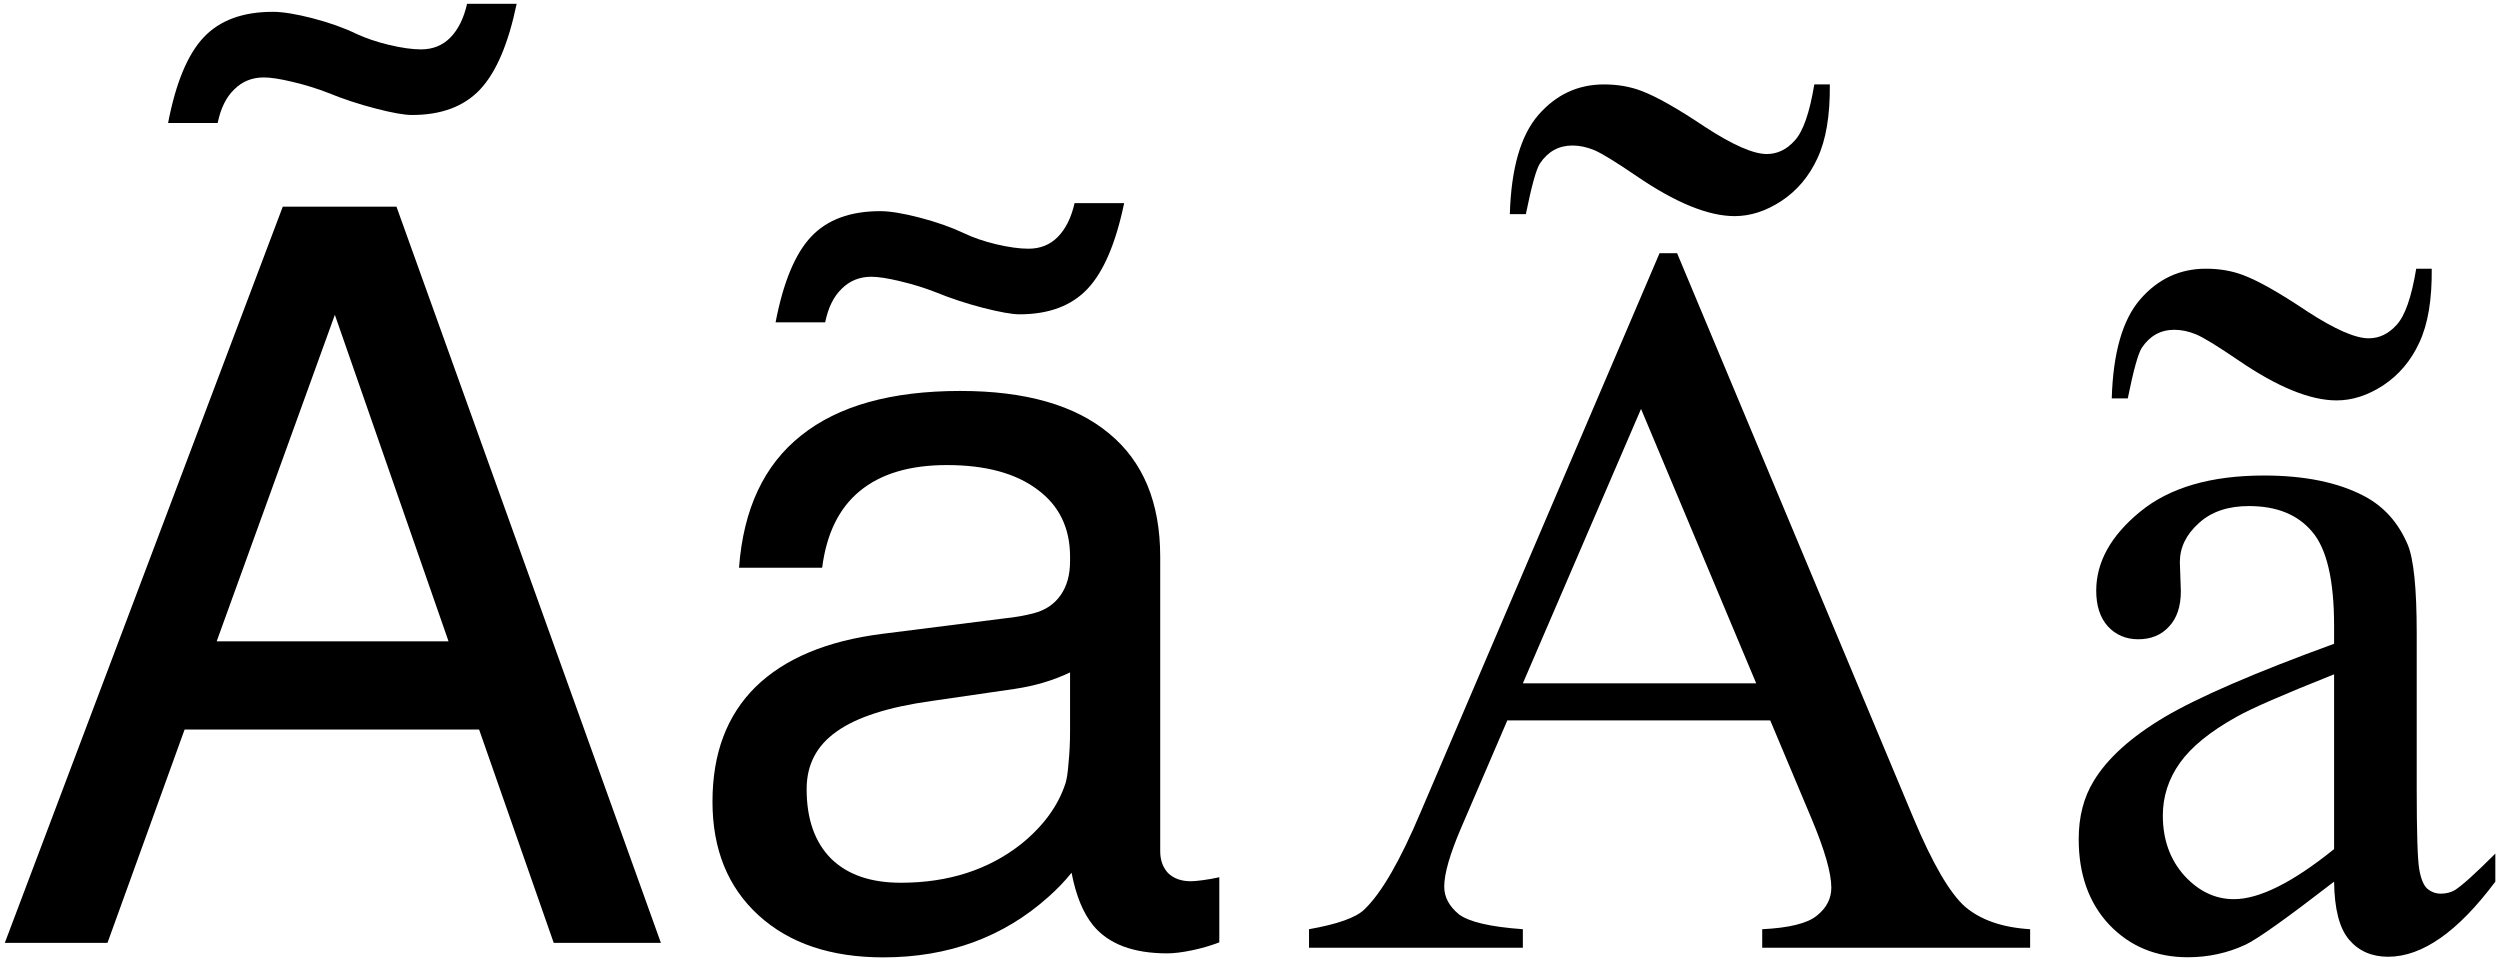
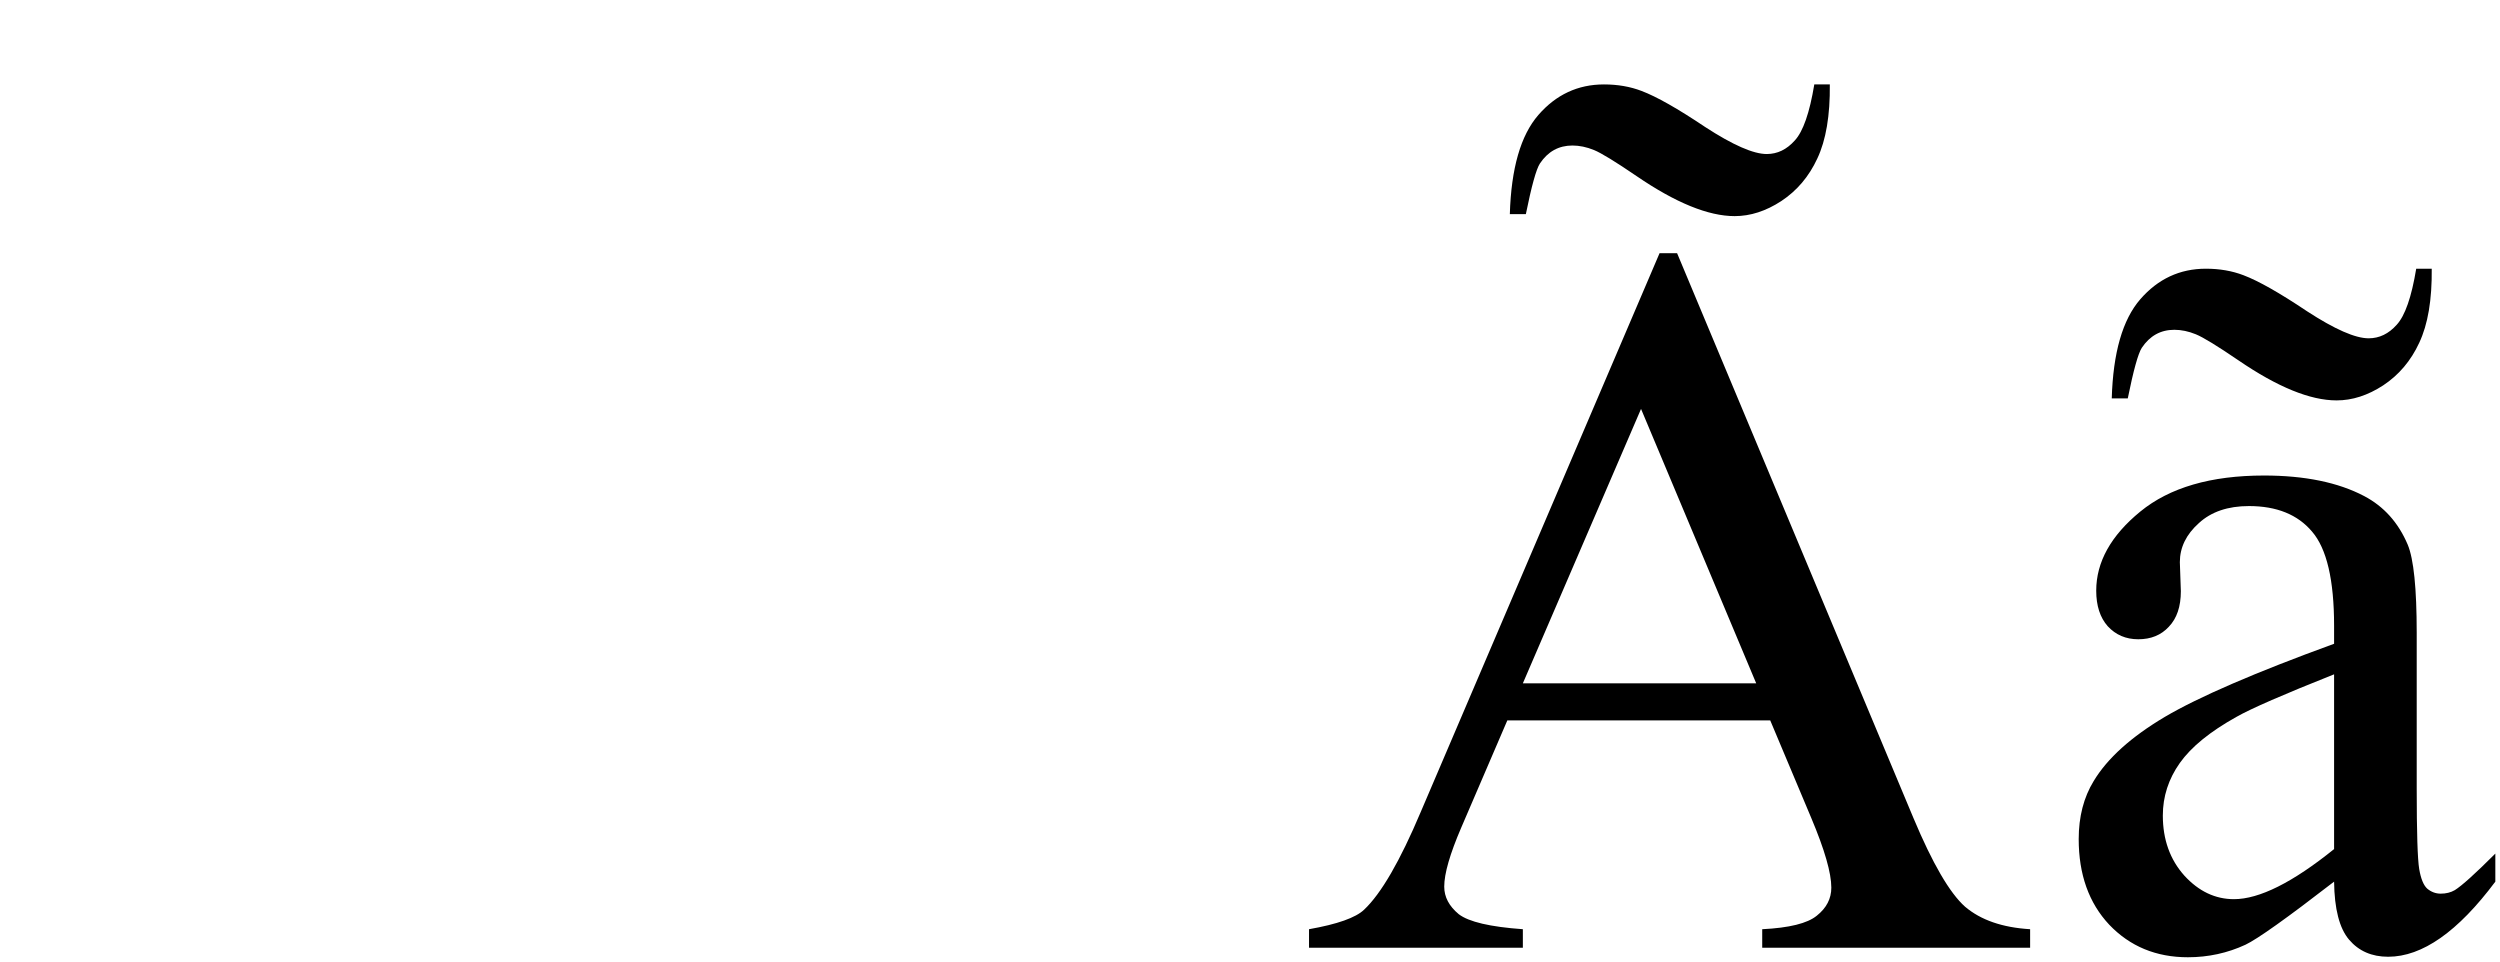
<svg xmlns="http://www.w3.org/2000/svg" xmlns:ns1="http://inkscape.sourceforge.net/DTD/sodipodi-0.dtd" xmlns:ns2="http://www.inkscape.org/namespaces/inkscape" width="1053" height="405" id="svg2" ns1:version="0.32" ns2:version="0.43" version="1.0" ns1:docbase="C:\Backups from C\Eigene Bilder\Phonology" ns1:docname="A_with_tilde.svg">
  <defs id="defs4" />
  <ns1:namedview id="base" pagecolor="#ffffff" bordercolor="#666666" borderopacity="1.0" ns2:pageopacity="0.0" ns2:pageshadow="2" ns2:zoom="1.1291548" ns2:cx="526.5" ns2:cy="202.5" ns2:document-units="px" ns2:current-layer="layer1" ns2:window-width="1280" ns2:window-height="968" ns2:window-x="-4" ns2:window-y="-4" />
  <g ns2:label="Layer 1" ns2:groupmode="layer" id="layer1">
-     <path transform="matrix(3.005,0,0,3.005,-4.088,-39.403)" style="font-size:143.766px;font-style:normal;font-variant:normal;font-weight:normal;font-stretch:normal;text-align:start;line-height:125%;writing-mode:lr-tb;text-anchor:start;font-family:Helvetica" d="M 2.036,145.268 L 40.996,42.077 L 48.928,42.077 L 56.931,42.077 L 93.995,145.268 L 93.995,145.268 L 86.484,145.268 L 78.973,145.268 L 78.973,145.268 L 68.513,115.364 L 68.513,115.364 L 27.237,115.364 L 27.237,115.364 L 16.426,145.268 L 16.426,145.268 L 9.266,145.268 L 2.036,145.268 L 2.036,145.268 M 48.296,57.24 L 31.73,103.009 L 31.73,103.009 L 64.231,103.009 L 64.231,103.009 L 48.296,57.24 L 48.296,57.24 L 48.296,57.24 M 24.92,30.354 C 25.997,24.738 27.658,20.737 29.904,18.35 C 32.151,15.963 35.38,14.77 39.592,14.77 C 40.996,14.77 42.868,15.074 45.208,15.682 C 47.548,16.291 49.583,17.016 51.315,17.858 C 52.625,18.467 54.146,18.982 55.878,19.403 C 57.656,19.824 59.154,20.035 60.37,20.035 C 62.008,20.035 63.366,19.496 64.442,18.42 C 65.565,17.297 66.361,15.706 66.829,13.646 L 73.778,13.646 C 72.608,19.262 70.9,23.264 68.654,25.65 C 66.407,28.037 63.225,29.231 59.107,29.23 C 58.03,29.231 56.322,28.926 53.982,28.318 C 51.642,27.71 49.443,26.984 47.384,26.142 C 45.839,25.533 44.178,25.019 42.4,24.597 C 40.668,24.176 39.311,23.966 38.328,23.966 C 36.69,23.966 35.31,24.527 34.187,25.65 C 33.063,26.727 32.291,28.295 31.87,30.354 L 24.92,30.354 M 125.163,147.304 C 117.816,147.304 111.99,145.338 107.684,141.407 C 103.379,137.476 101.226,132.164 101.226,125.472 C 101.226,118.733 103.238,113.375 107.263,109.397 C 111.334,105.419 117.254,102.939 125.023,101.956 L 142.222,99.78 C 143.625,99.639 144.959,99.405 146.223,99.078 C 147.861,98.657 149.124,97.814 150.014,96.551 C 150.903,95.287 151.347,93.696 151.347,91.777 L 151.347,91.145 C 151.347,87.121 149.826,83.985 146.784,81.739 C 143.742,79.446 139.507,78.299 134.079,78.299 C 128.884,78.299 124.812,79.516 121.864,81.949 C 118.963,84.336 117.208,87.916 116.599,92.69 L 116.599,92.69 L 104.946,92.69 L 104.946,92.69 C 105.555,84.453 108.456,78.276 113.651,74.157 C 118.846,69.992 126.287,67.91 135.974,67.91 C 145.1,67.91 152.049,69.899 156.823,73.877 C 161.596,77.808 163.983,83.564 163.983,91.145 L 163.983,132.422 C 163.983,133.685 164.357,134.715 165.106,135.511 C 165.902,136.259 166.955,136.634 168.265,136.634 C 168.639,136.634 169.178,136.587 169.88,136.493 C 170.628,136.4 171.424,136.259 172.266,136.072 L 172.266,145.198 C 171.05,145.666 169.763,146.04 168.405,146.321 C 167.048,146.602 165.902,146.742 164.966,146.742 C 160.192,146.742 156.729,145.432 154.576,142.811 C 153.172,141.08 152.166,138.623 151.558,135.44 L 151.558,135.44 C 150.622,136.61 149.546,137.733 148.329,138.81 C 142.011,144.473 134.289,147.304 125.163,147.304 M 151.347,115.504 L 151.347,107.361 L 151.347,107.361 C 149.007,108.484 146.41,109.256 143.555,109.678 L 131.973,111.362 C 125.889,112.205 121.443,113.632 118.635,115.644 C 115.827,117.61 114.423,120.301 114.423,123.717 C 114.423,127.929 115.57,131.182 117.863,133.475 C 120.156,135.721 123.408,136.844 127.62,136.844 C 134.266,136.844 139.882,135.043 144.468,131.439 C 147.603,128.912 149.686,126.057 150.716,122.875 C 150.903,122.267 151.043,121.307 151.137,119.997 C 151.277,118.64 151.347,117.142 151.347,115.504 M 110.071,58.293 C 111.147,52.677 112.808,48.675 115.055,46.289 C 117.301,43.902 120.53,42.709 124.742,42.709 C 126.099,42.709 127.948,43.013 130.288,43.621 C 132.628,44.23 134.687,44.955 136.465,45.797 C 137.729,46.406 139.226,46.921 140.958,47.342 C 142.736,47.763 144.257,47.973 145.521,47.973 C 147.159,47.973 148.516,47.435 149.592,46.359 C 150.715,45.236 151.511,43.645 151.979,41.585 L 158.929,41.585 C 157.759,47.201 156.051,51.203 153.804,53.589 C 151.558,55.976 148.376,57.169 144.257,57.169 C 143.228,57.169 141.52,56.865 139.133,56.257 C 136.793,55.648 134.593,54.923 132.534,54.081 C 130.99,53.472 129.328,52.958 127.55,52.536 C 125.819,52.115 124.461,51.905 123.479,51.904 C 121.841,51.905 120.46,52.466 119.337,53.589 C 118.214,54.666 117.442,56.233 117.02,58.293 L 110.071,58.293" id="flowRoot1379" />
    <path transform="matrix(3.272,0,0,3.272,547.988,-20.172)" style="font-size:132.019px;font-style:normal;font-variant:normal;font-weight:normal;font-stretch:normal;text-align:start;line-height:125%;writing-mode:lr-tb;text-anchor:start;font-family:Times New Roman" d="M 60.401,98.9 L 26.558,98.9 L 20.628,112.695 C 19.167,116.09 18.436,118.625 18.436,120.301 C 18.436,121.634 19.059,122.815 20.306,123.847 C 21.595,124.835 24.345,125.48 28.557,125.781 L 28.557,128.166 L 1.031,128.166 L 1.031,125.781 C 4.684,125.136 7.048,124.298 8.122,123.267 C 10.314,121.204 12.742,117.014 15.407,110.697 L 46.155,38.757 L 48.411,38.757 L 78.837,111.47 C 81.287,117.315 83.5,121.118 85.477,122.88 C 87.497,124.599 90.29,125.566 93.857,125.781 L 93.857,128.166 L 59.37,128.166 L 59.37,125.781 C 62.851,125.609 65.193,125.029 66.396,124.04 C 67.642,123.052 68.266,121.849 68.266,120.43 C 68.266,118.539 67.406,115.553 65.687,111.47 L 60.401,98.9 M 58.596,94.13 L 43.77,58.804 L 28.557,94.13 L 58.596,94.13 M 28.944,33.728 L 26.881,33.728 C 27.053,27.841 28.277,23.586 30.555,20.965 C 32.833,18.344 35.648,17.033 39,17.033 C 40.762,17.033 42.373,17.312 43.834,17.871 C 45.768,18.601 48.497,20.148 52.021,22.512 C 55.588,24.833 58.231,25.993 59.95,25.993 C 61.325,25.993 62.528,25.413 63.56,24.252 C 64.634,23.092 65.472,20.686 66.074,17.033 L 68.072,17.033 C 68.115,21.029 67.578,24.21 66.461,26.573 C 65.386,28.894 63.839,30.72 61.819,32.052 C 59.843,33.342 57.844,33.986 55.824,33.986 C 52.429,33.986 48.218,32.267 43.19,28.829 C 40.482,26.982 38.656,25.864 37.71,25.477 C 36.765,25.091 35.841,24.897 34.939,24.897 C 33.177,24.897 31.78,25.671 30.749,27.218 C 30.276,27.948 29.674,30.119 28.944,33.728 M 132.986,119.657 C 126.926,124.341 123.123,127.048 121.576,127.779 C 119.255,128.853 116.784,129.391 114.163,129.391 C 110.08,129.391 106.707,127.994 104.042,125.201 C 101.421,122.407 100.11,118.733 100.11,114.177 C 100.11,111.298 100.755,108.806 102.044,106.7 C 103.806,103.778 106.857,101.027 111.198,98.449 C 115.581,95.87 122.844,92.733 132.986,89.037 L 132.986,86.717 C 132.986,80.829 132.04,76.789 130.15,74.598 C 128.302,72.406 125.594,71.31 122.027,71.31 C 119.32,71.31 117.171,72.041 115.581,73.502 C 113.948,74.963 113.131,76.639 113.131,78.53 L 113.26,82.269 C 113.26,84.246 112.745,85.771 111.713,86.845 C 110.725,87.92 109.414,88.457 107.781,88.457 C 106.191,88.457 104.88,87.898 103.849,86.781 C 102.86,85.664 102.366,84.138 102.366,82.204 C 102.366,78.508 104.257,75.113 108.039,72.019 C 111.821,68.925 117.128,67.378 123.961,67.378 C 129.204,67.378 133.502,68.259 136.854,70.021 C 139.389,71.353 141.258,73.437 142.462,76.274 C 143.235,78.122 143.622,81.903 143.622,87.619 L 143.622,107.667 C 143.622,113.297 143.73,116.756 143.944,118.045 C 144.159,119.292 144.503,120.13 144.976,120.559 C 145.492,120.989 146.072,121.204 146.716,121.204 C 147.404,121.204 148.006,121.053 148.521,120.753 C 149.424,120.194 151.164,118.625 153.743,116.047 L 153.743,119.657 C 148.93,126.103 144.331,129.326 139.948,129.326 C 137.842,129.326 136.166,128.596 134.92,127.134 C 133.673,125.673 133.029,123.181 132.986,119.657 M 132.986,115.467 L 132.986,92.969 C 126.497,95.548 122.307,97.374 120.416,98.449 C 117.021,100.34 114.593,102.316 113.131,104.379 C 111.67,106.442 110.94,108.698 110.94,111.148 C 110.94,114.242 111.864,116.82 113.712,118.883 C 115.56,120.903 117.687,121.913 120.093,121.913 C 123.359,121.913 127.657,119.764 132.986,115.467 M 106.427,57.451 L 104.365,57.451 C 104.536,51.563 105.761,47.309 108.039,44.687 C 110.317,42.066 113.131,40.755 116.484,40.755 C 118.245,40.755 119.857,41.034 121.318,41.593 C 123.252,42.324 125.981,43.871 129.505,46.234 C 133.072,48.555 135.715,49.715 137.434,49.715 C 138.809,49.715 140.012,49.135 141.044,47.975 C 142.118,46.814 142.956,44.408 143.558,40.755 L 145.556,40.755 C 145.599,44.752 145.062,47.932 143.944,50.295 C 142.87,52.616 141.323,54.442 139.303,55.775 C 137.326,57.064 135.328,57.709 133.308,57.708 C 129.913,57.709 125.702,55.99 120.674,52.551 C 117.966,50.704 116.14,49.586 115.194,49.199 C 114.249,48.813 113.325,48.619 112.422,48.619 C 110.66,48.619 109.264,49.393 108.232,50.94 C 107.76,51.671 107.158,53.841 106.427,57.451" id="flowRoot1387" />
  </g>
</svg>